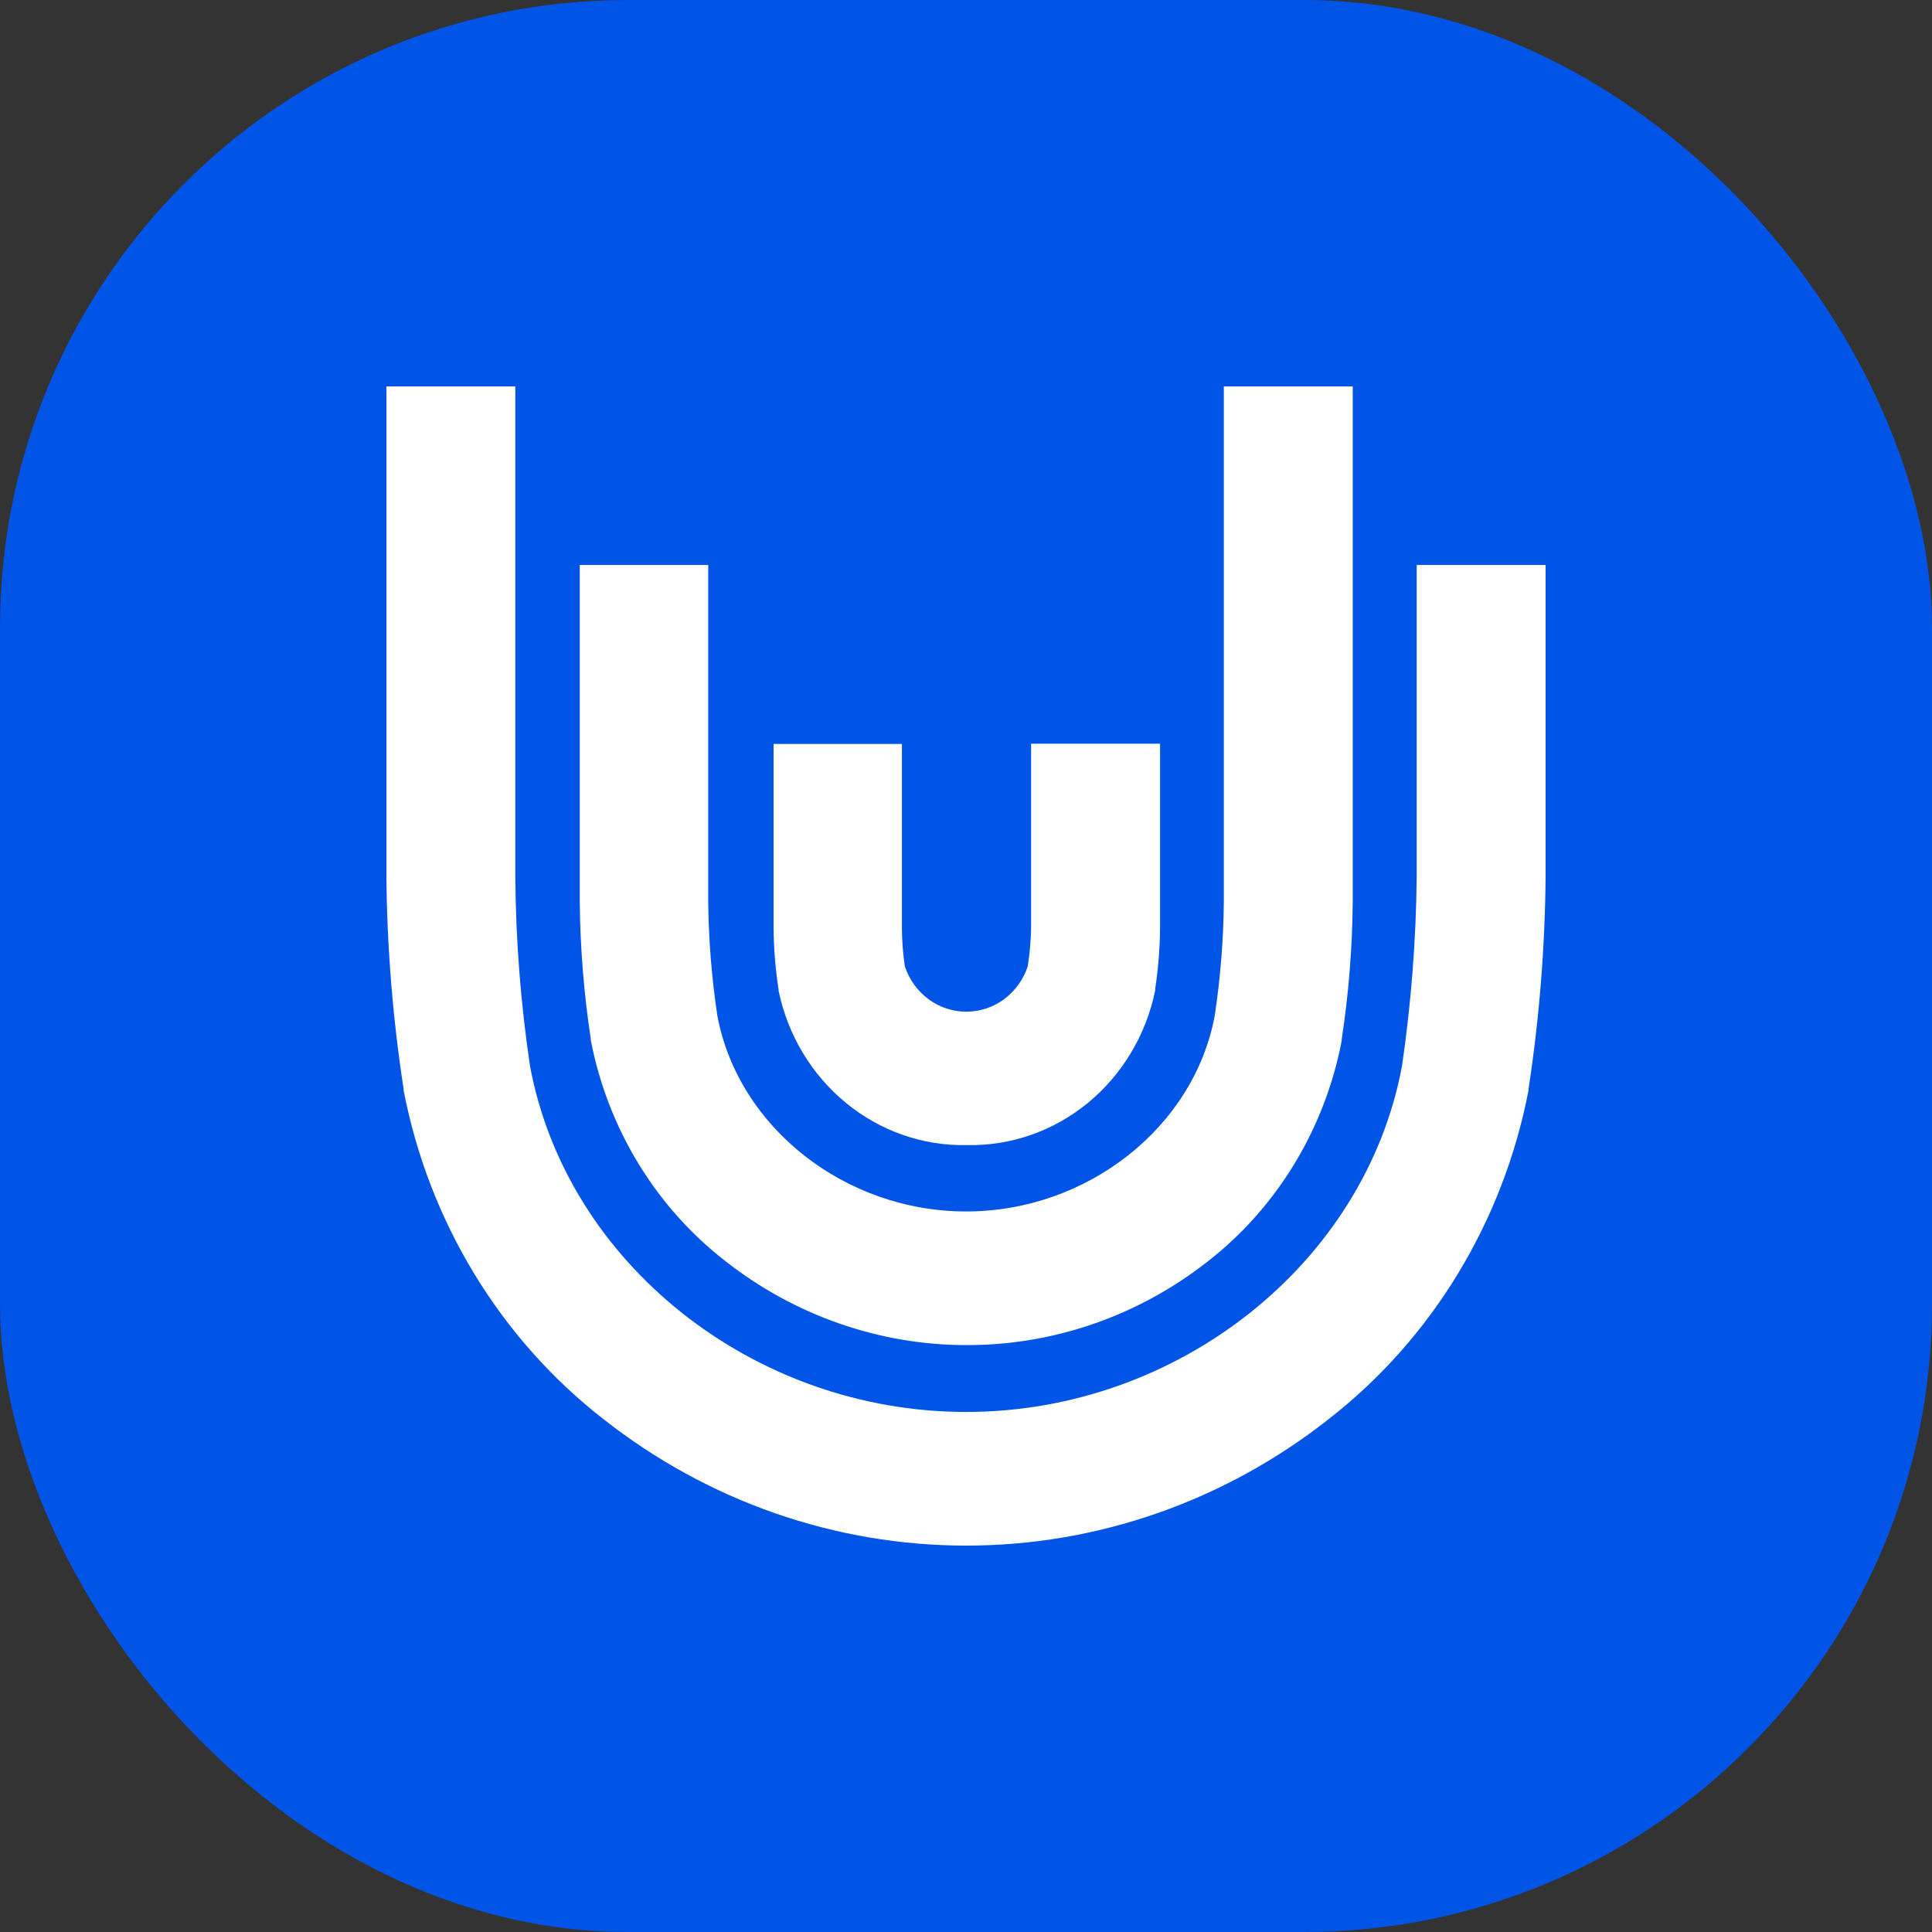
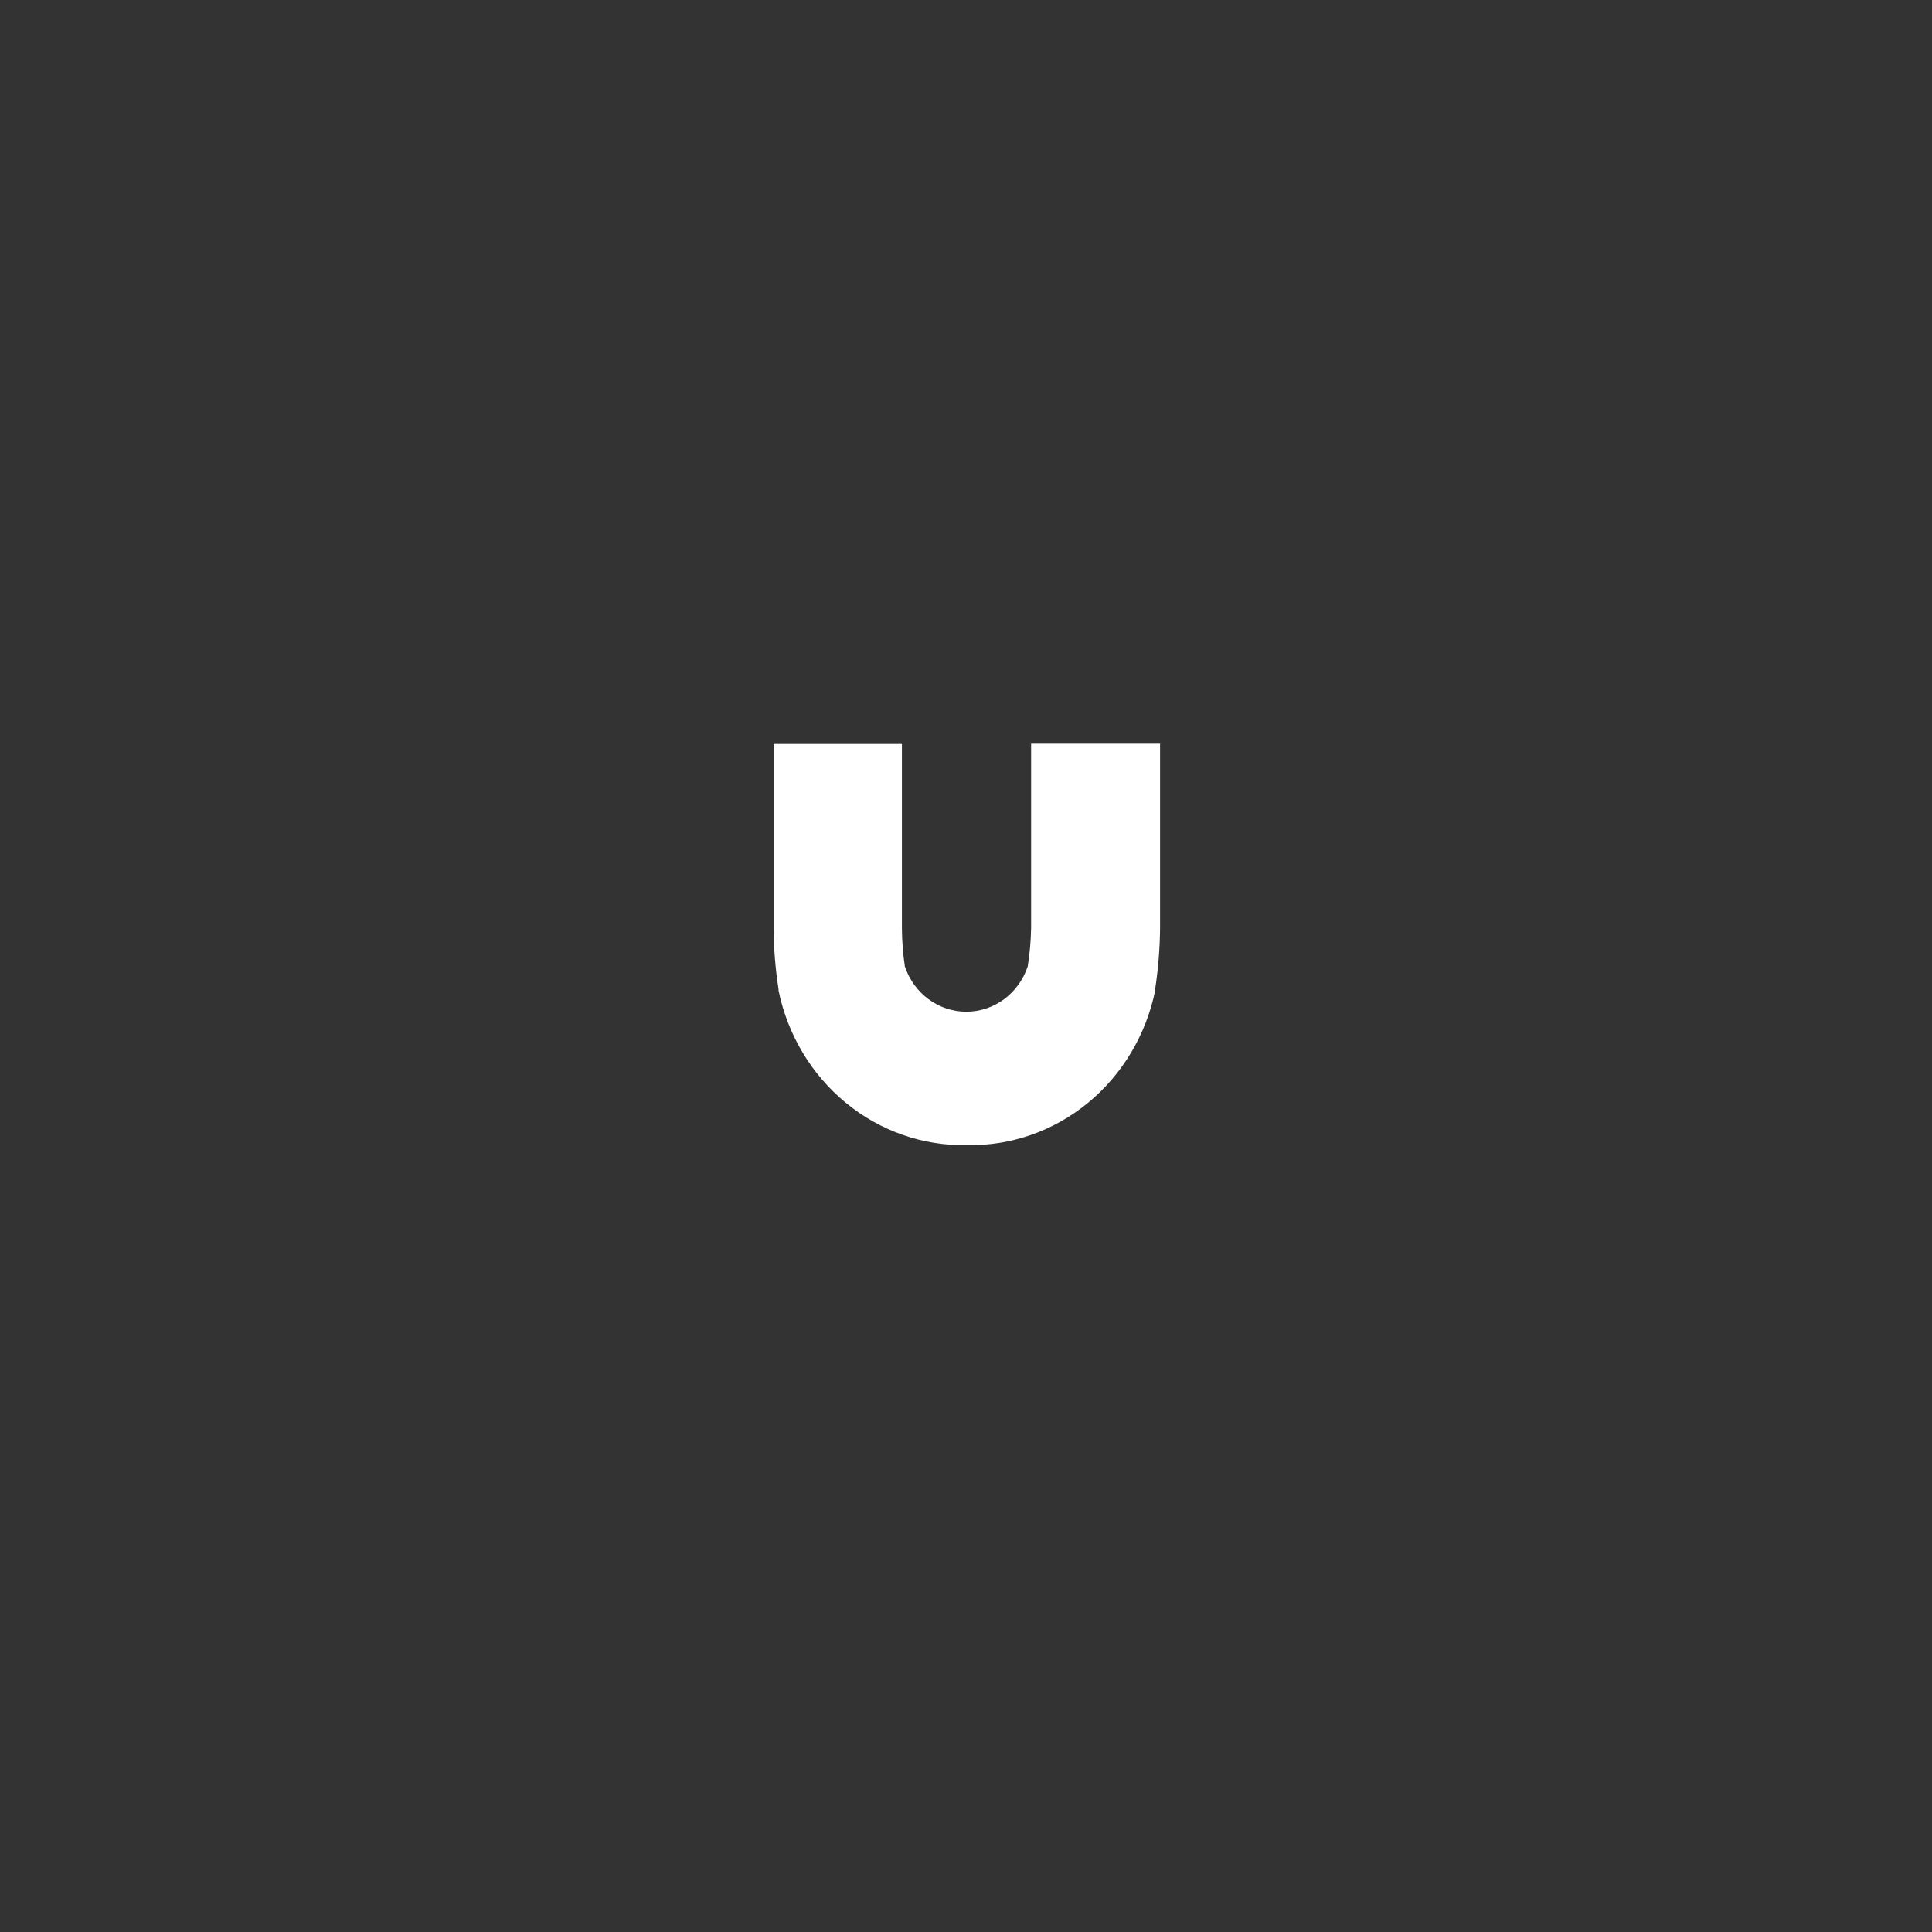
<svg xmlns="http://www.w3.org/2000/svg" width="40" height="40" viewBox="0 0 40 40" fill="none">
  <rect x="0" y="0" width="40" height="40" fill="#333333" stroke="none" />
-   <rect width="40" height="40" rx="13" fill="#0054E6" />
  <path d="M20.017 23.708C19.11 23.727 18.225 23.418 17.514 22.834C16.802 22.25 16.309 21.428 16.119 20.509V20.481C16.054 20.064 16.02 19.642 16.016 19.22V15.403H18.673V19.22C18.675 19.484 18.695 19.747 18.734 20.008C18.825 20.282 18.997 20.52 19.225 20.688C19.453 20.856 19.726 20.946 20.006 20.946C20.286 20.946 20.559 20.856 20.787 20.688C21.015 20.52 21.187 20.282 21.278 20.008C21.32 19.744 21.343 19.478 21.348 19.21V15.397H24.018V19.214C24.014 19.636 23.98 20.057 23.917 20.474V20.506C23.728 21.427 23.235 22.25 22.523 22.835C21.811 23.419 20.925 23.728 20.017 23.708Z" fill="white" />
-   <path d="M20.011 27.849C18.205 27.849 16.448 27.236 15.01 26.103C13.573 24.986 12.583 23.359 12.231 21.533V21.505C12.088 20.567 12.012 19.618 12.003 18.668V11.697H14.663V18.681C14.672 19.467 14.735 20.252 14.852 21.029C15.284 23.342 17.497 25.082 20.002 25.082C22.507 25.082 24.718 23.342 25.149 21.032C25.267 20.254 25.33 19.468 25.338 18.681V8H28.007V18.681C27.998 19.631 27.922 20.579 27.779 21.517V21.546C27.429 23.371 26.441 24.998 25.006 26.116C23.569 27.244 21.814 27.853 20.011 27.849Z" fill="white" />
-   <path d="M20.009 32C17.295 32.002 14.655 31.082 12.493 29.381C10.354 27.716 8.881 25.293 8.356 22.573V22.545C8.133 21.096 8.014 19.631 8 18.164V8H10.669V18.164C10.679 19.472 10.781 20.777 10.973 22.069C11.733 26.166 15.61 29.233 20.003 29.233C24.396 29.233 28.267 26.154 29.027 22.069C29.216 20.775 29.318 19.47 29.331 18.161V11.697H32V18.164C31.986 19.63 31.869 21.094 31.647 22.542V22.573C31.122 25.293 29.649 27.716 27.509 29.381C25.352 31.08 22.718 32 20.009 32Z" fill="white" />
</svg>